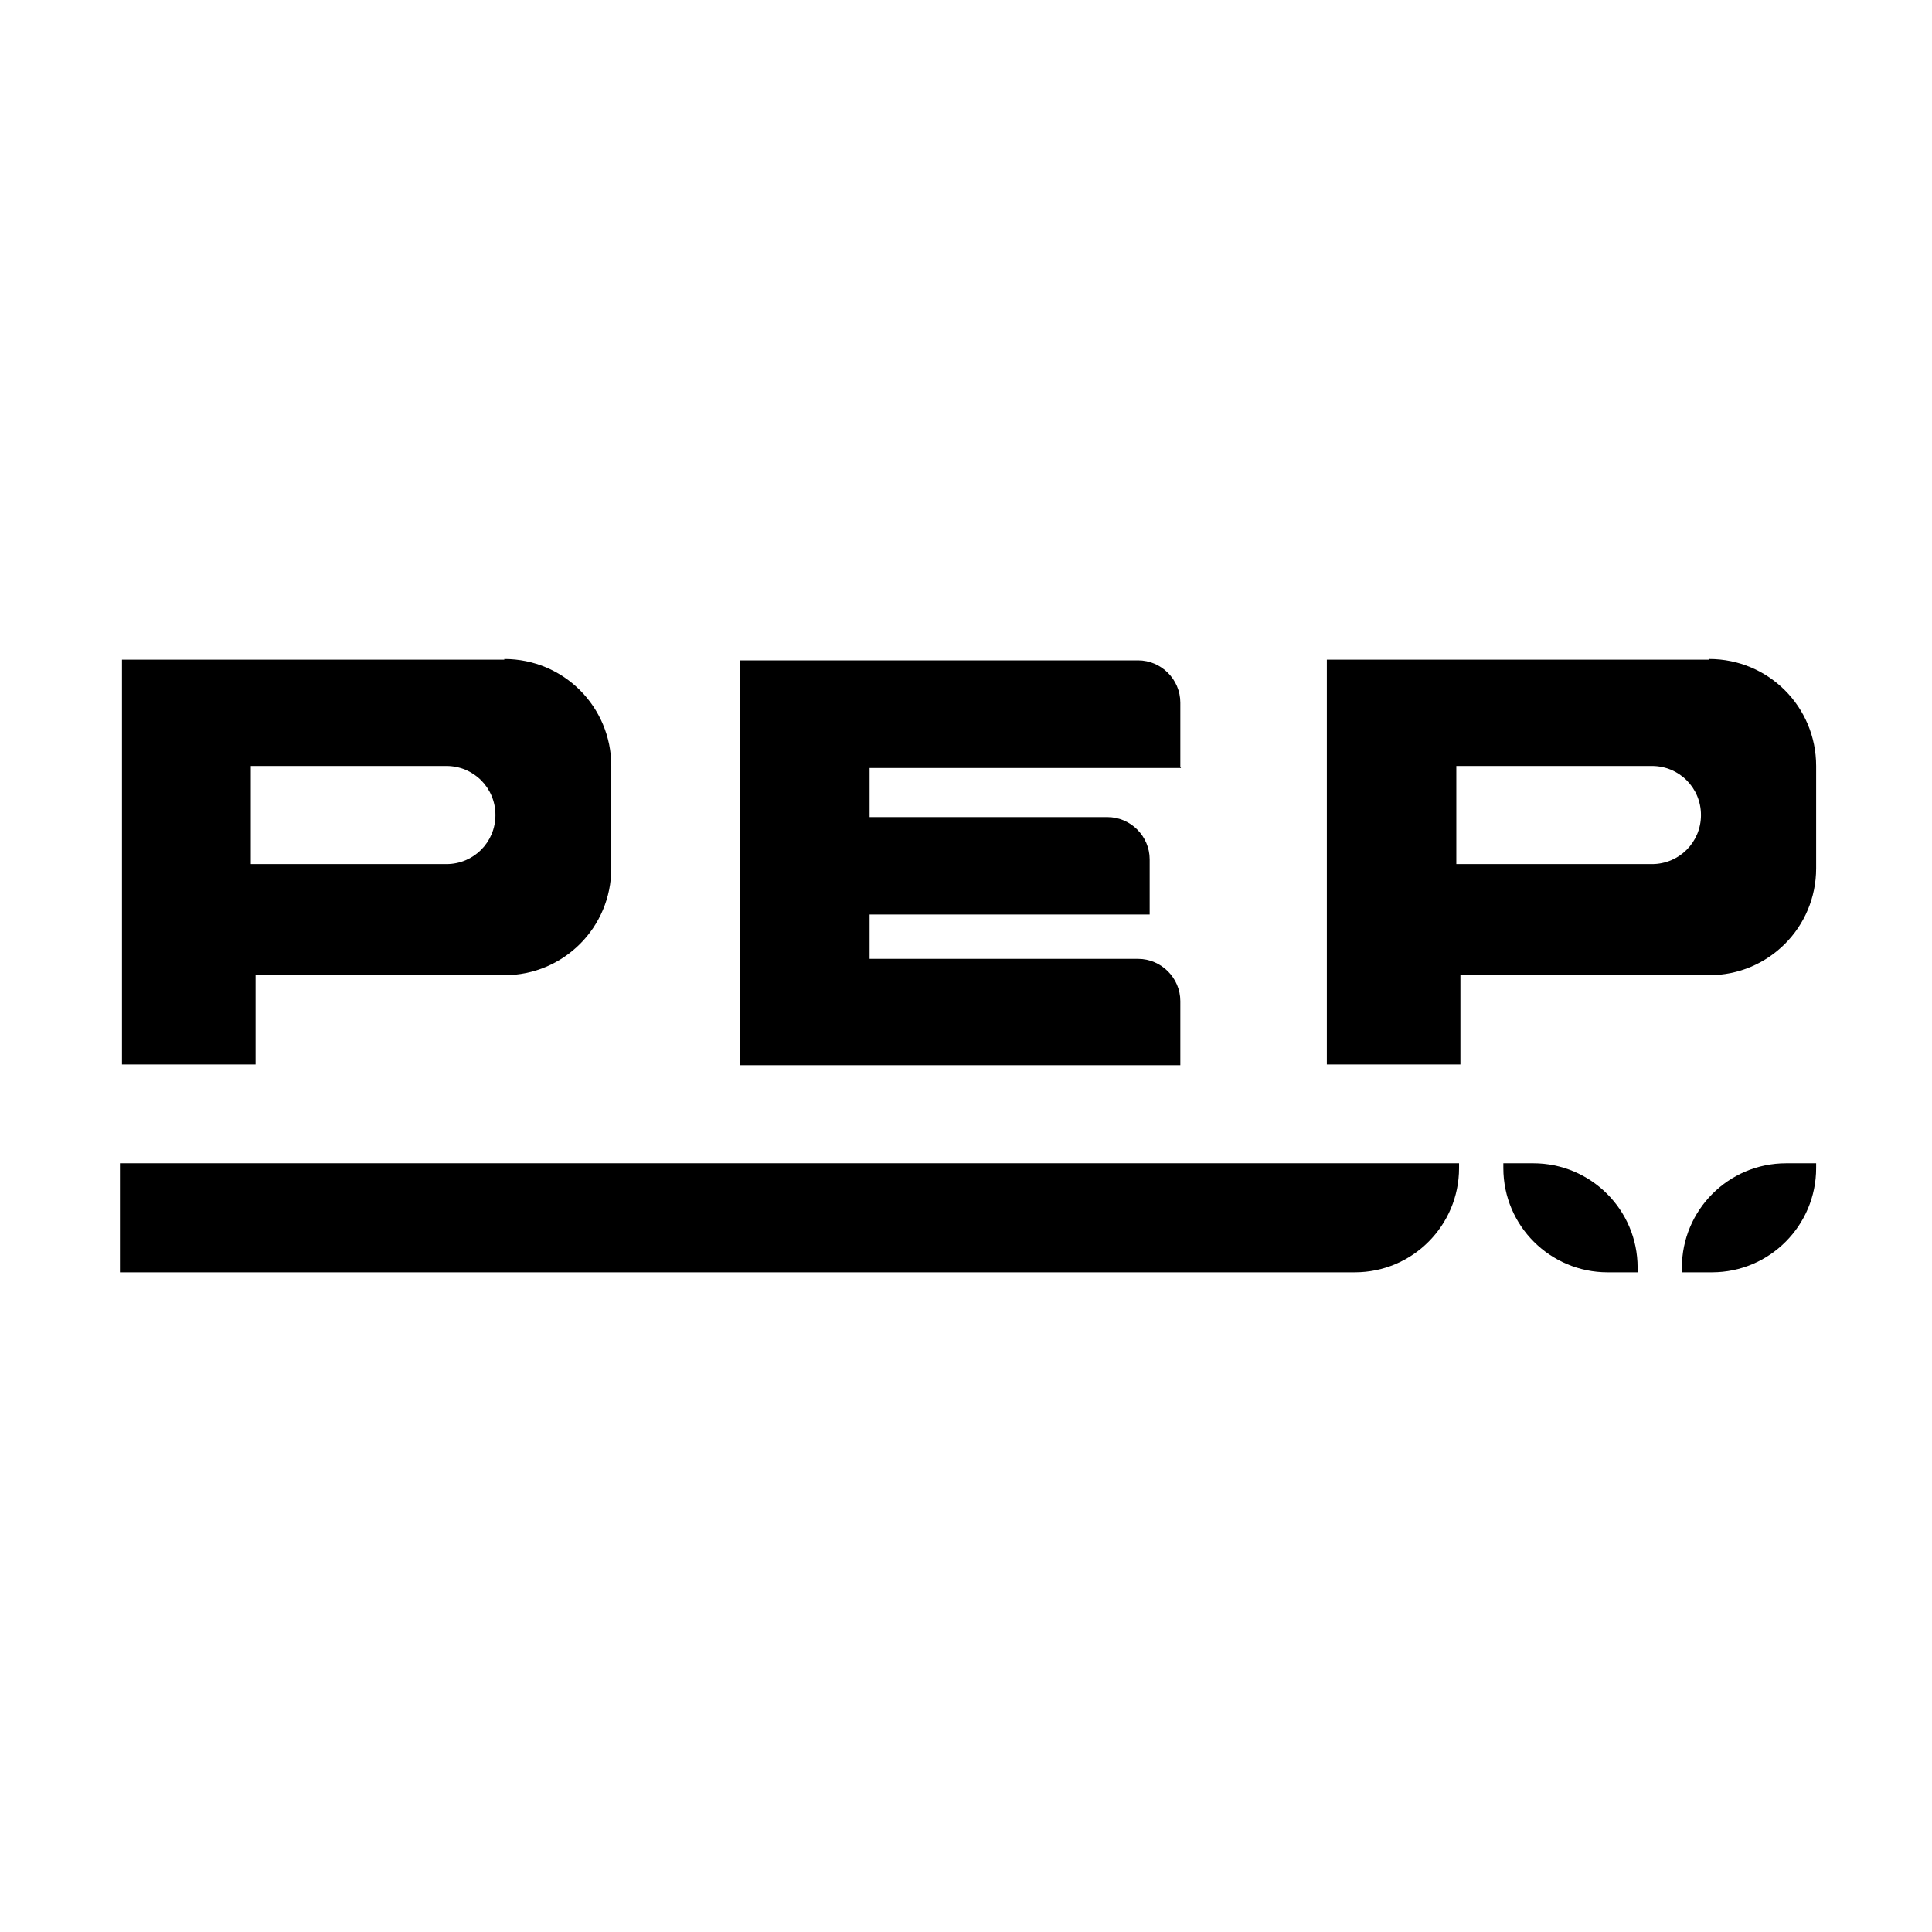
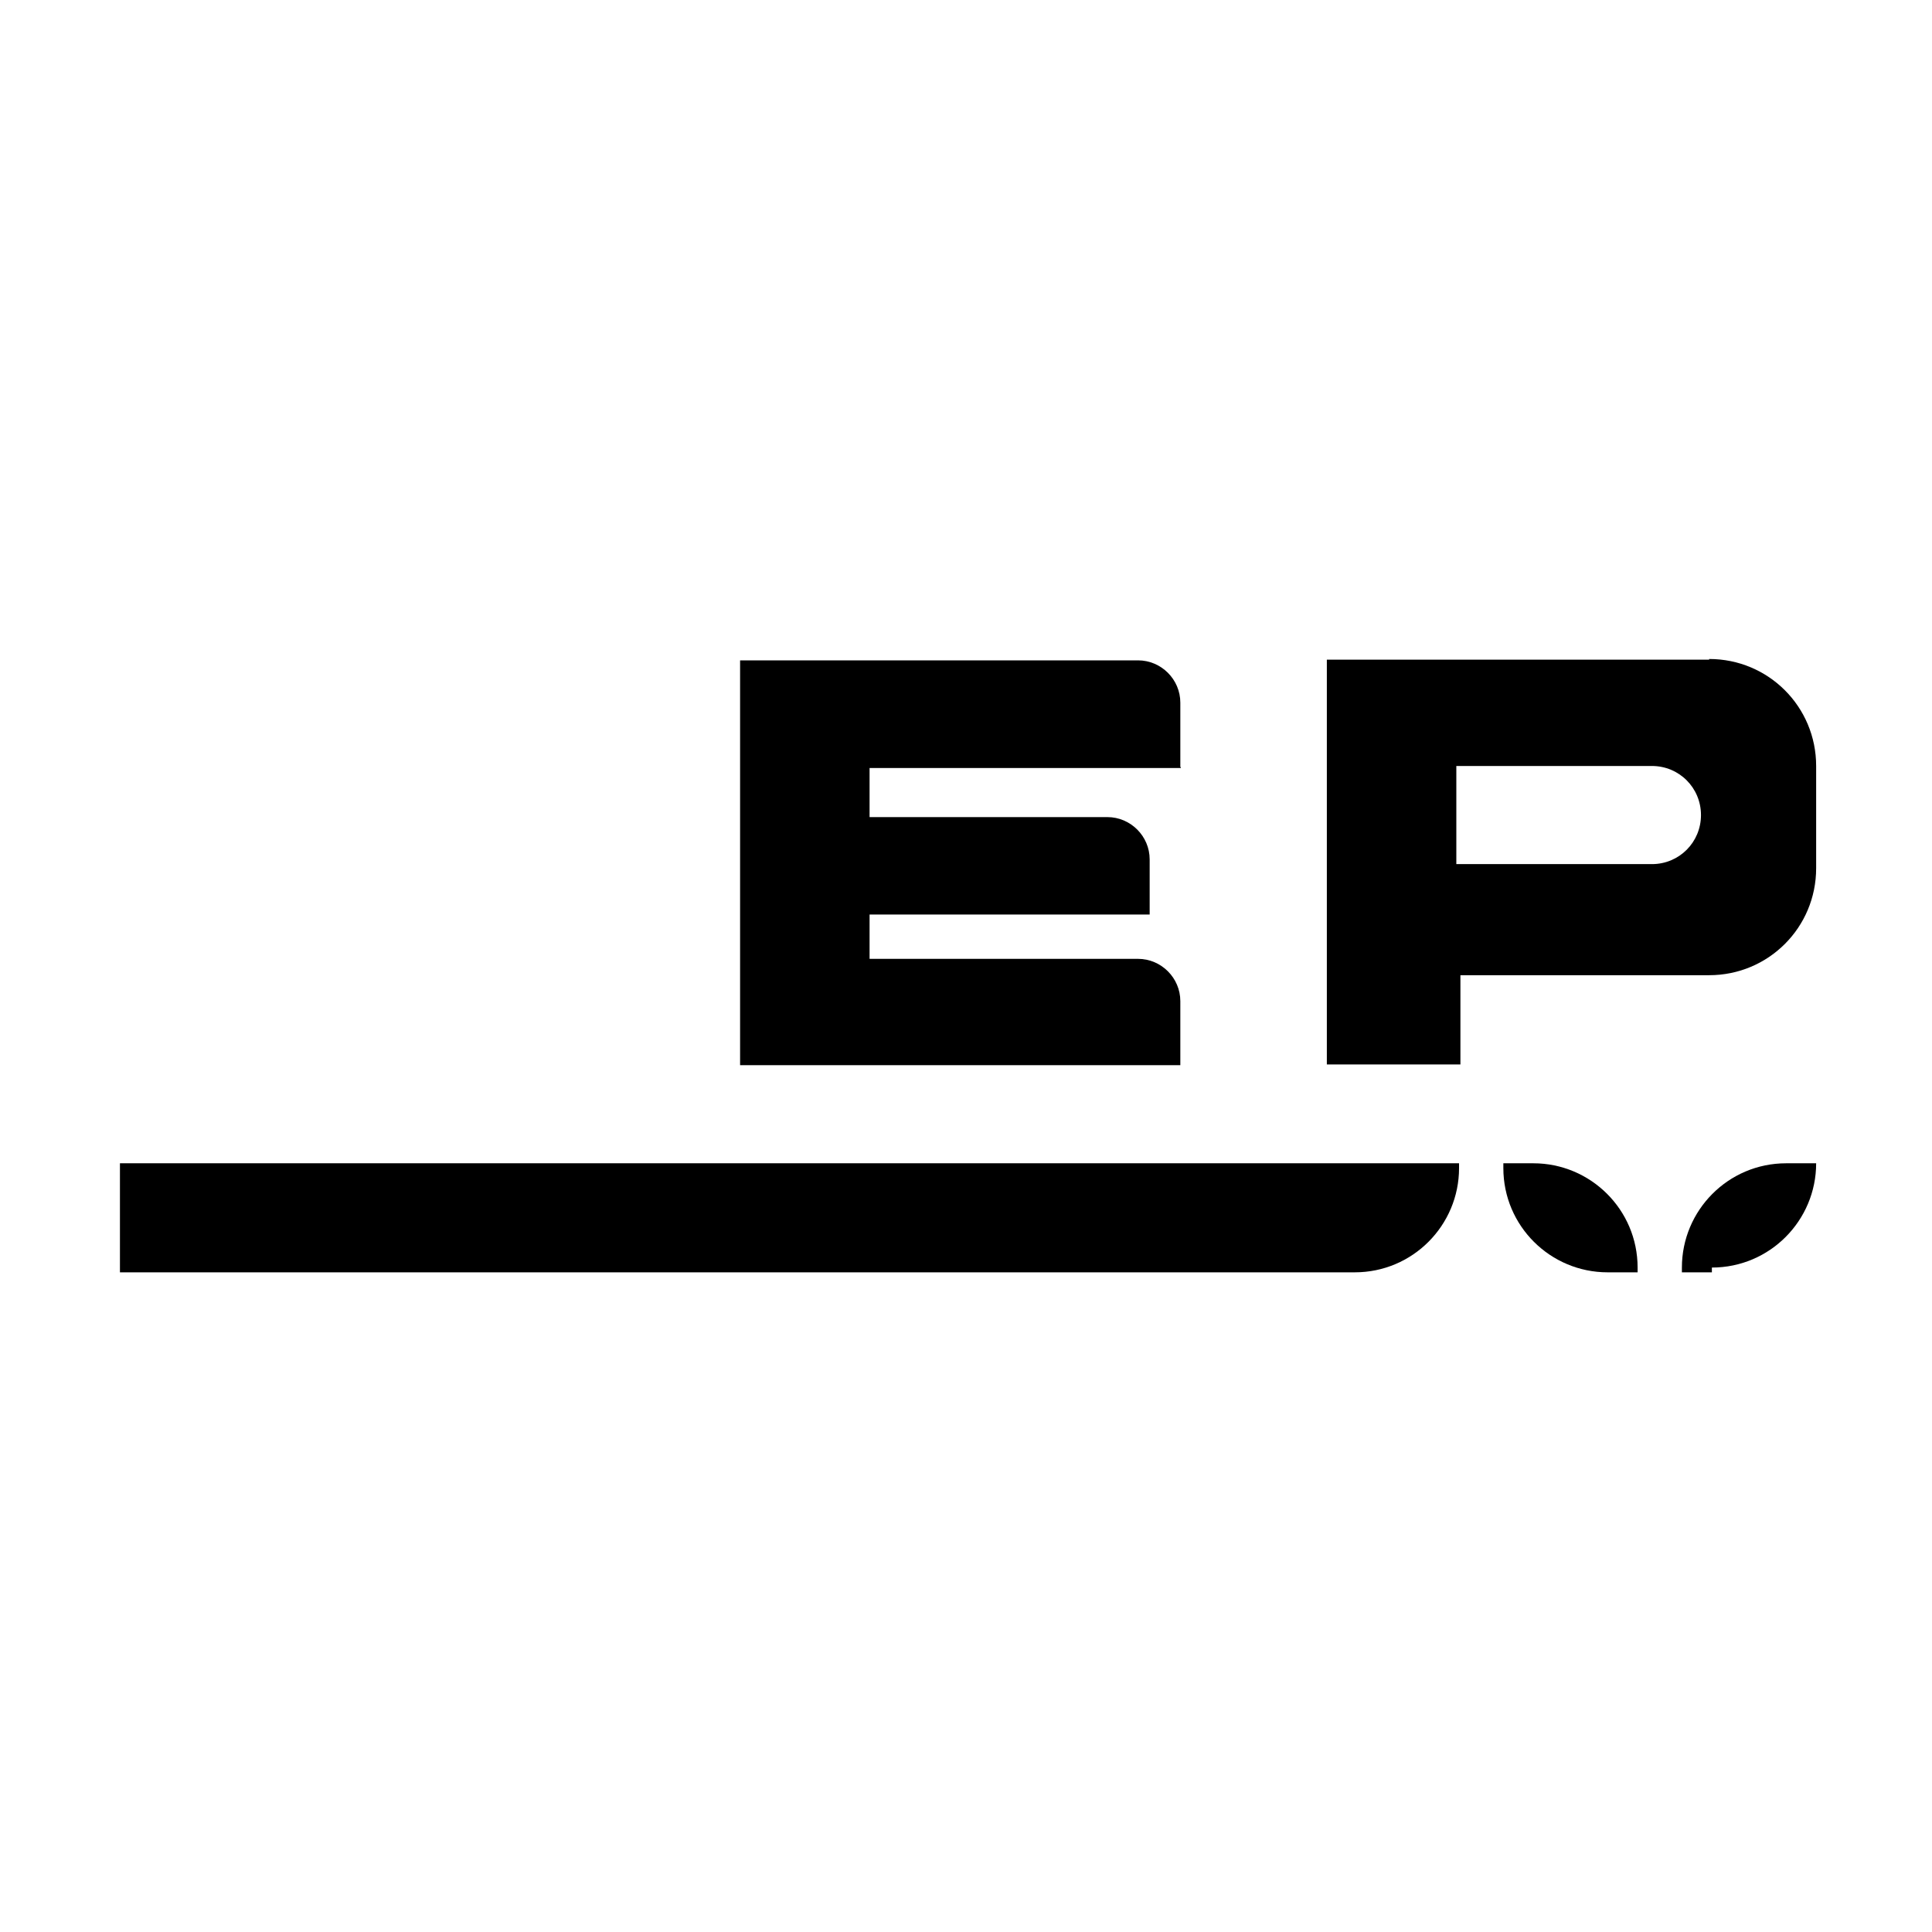
<svg xmlns="http://www.w3.org/2000/svg" id="Warstwa_1" data-name="Warstwa 1" viewBox="0 0 28.35 28.35">
-   <path d="M7.4,9.68H1.79v5.94h1.96v-1.31h3.65c.87,0,1.57-.7,1.57-1.57v-1.5c0-.87-.7-1.57-1.57-1.57ZM6.55,12.68h-2.87v-1.44h2.87c.4,0,.72.32.72.72s-.32.72-.72.72Z" />
  <path d="M25.08,9.68h-5.61v5.94h1.96v-1.31h3.65c.87,0,1.57-.7,1.57-1.57v-1.5c0-.87-.7-1.57-1.57-1.57h0ZM24.24,12.68h-2.87v-1.44h2.87c.4,0,.72.32.72.72s-.32.72-.72.72Z" />
  <path d="M17.32,11.25v-.94c0-.34-.28-.62-.62-.62h-5.84v5.94h6.46v-.94c0-.34-.28-.62-.62-.62h-3.94v-.65h4.11v-.81c0-.34-.28-.62-.62-.62h-3.49v-.72h4.57Z" />
  <path d="M1.76,17.07h19.65v.07c0,.84-.68,1.53-1.53,1.53H1.76v-1.6h0Z" />
  <path d="M22.06,17.07h.44c.84,0,1.53.68,1.53,1.53v.07h-.44c-.84,0-1.53-.68-1.53-1.53v-.07h0Z" />
-   <path d="M26.21,17.07h.44v.07c0,.84-.68,1.53-1.53,1.53h-.44v-.07c0-.84.68-1.53,1.53-1.53Z" transform="translate(51.33 35.74) rotate(180)" />
+   <path d="M26.21,17.07h.44v.07c0,.84-.68,1.53-1.53,1.53h-.44c0-.84.68-1.53,1.53-1.53Z" transform="translate(51.33 35.74) rotate(180)" />
</svg>